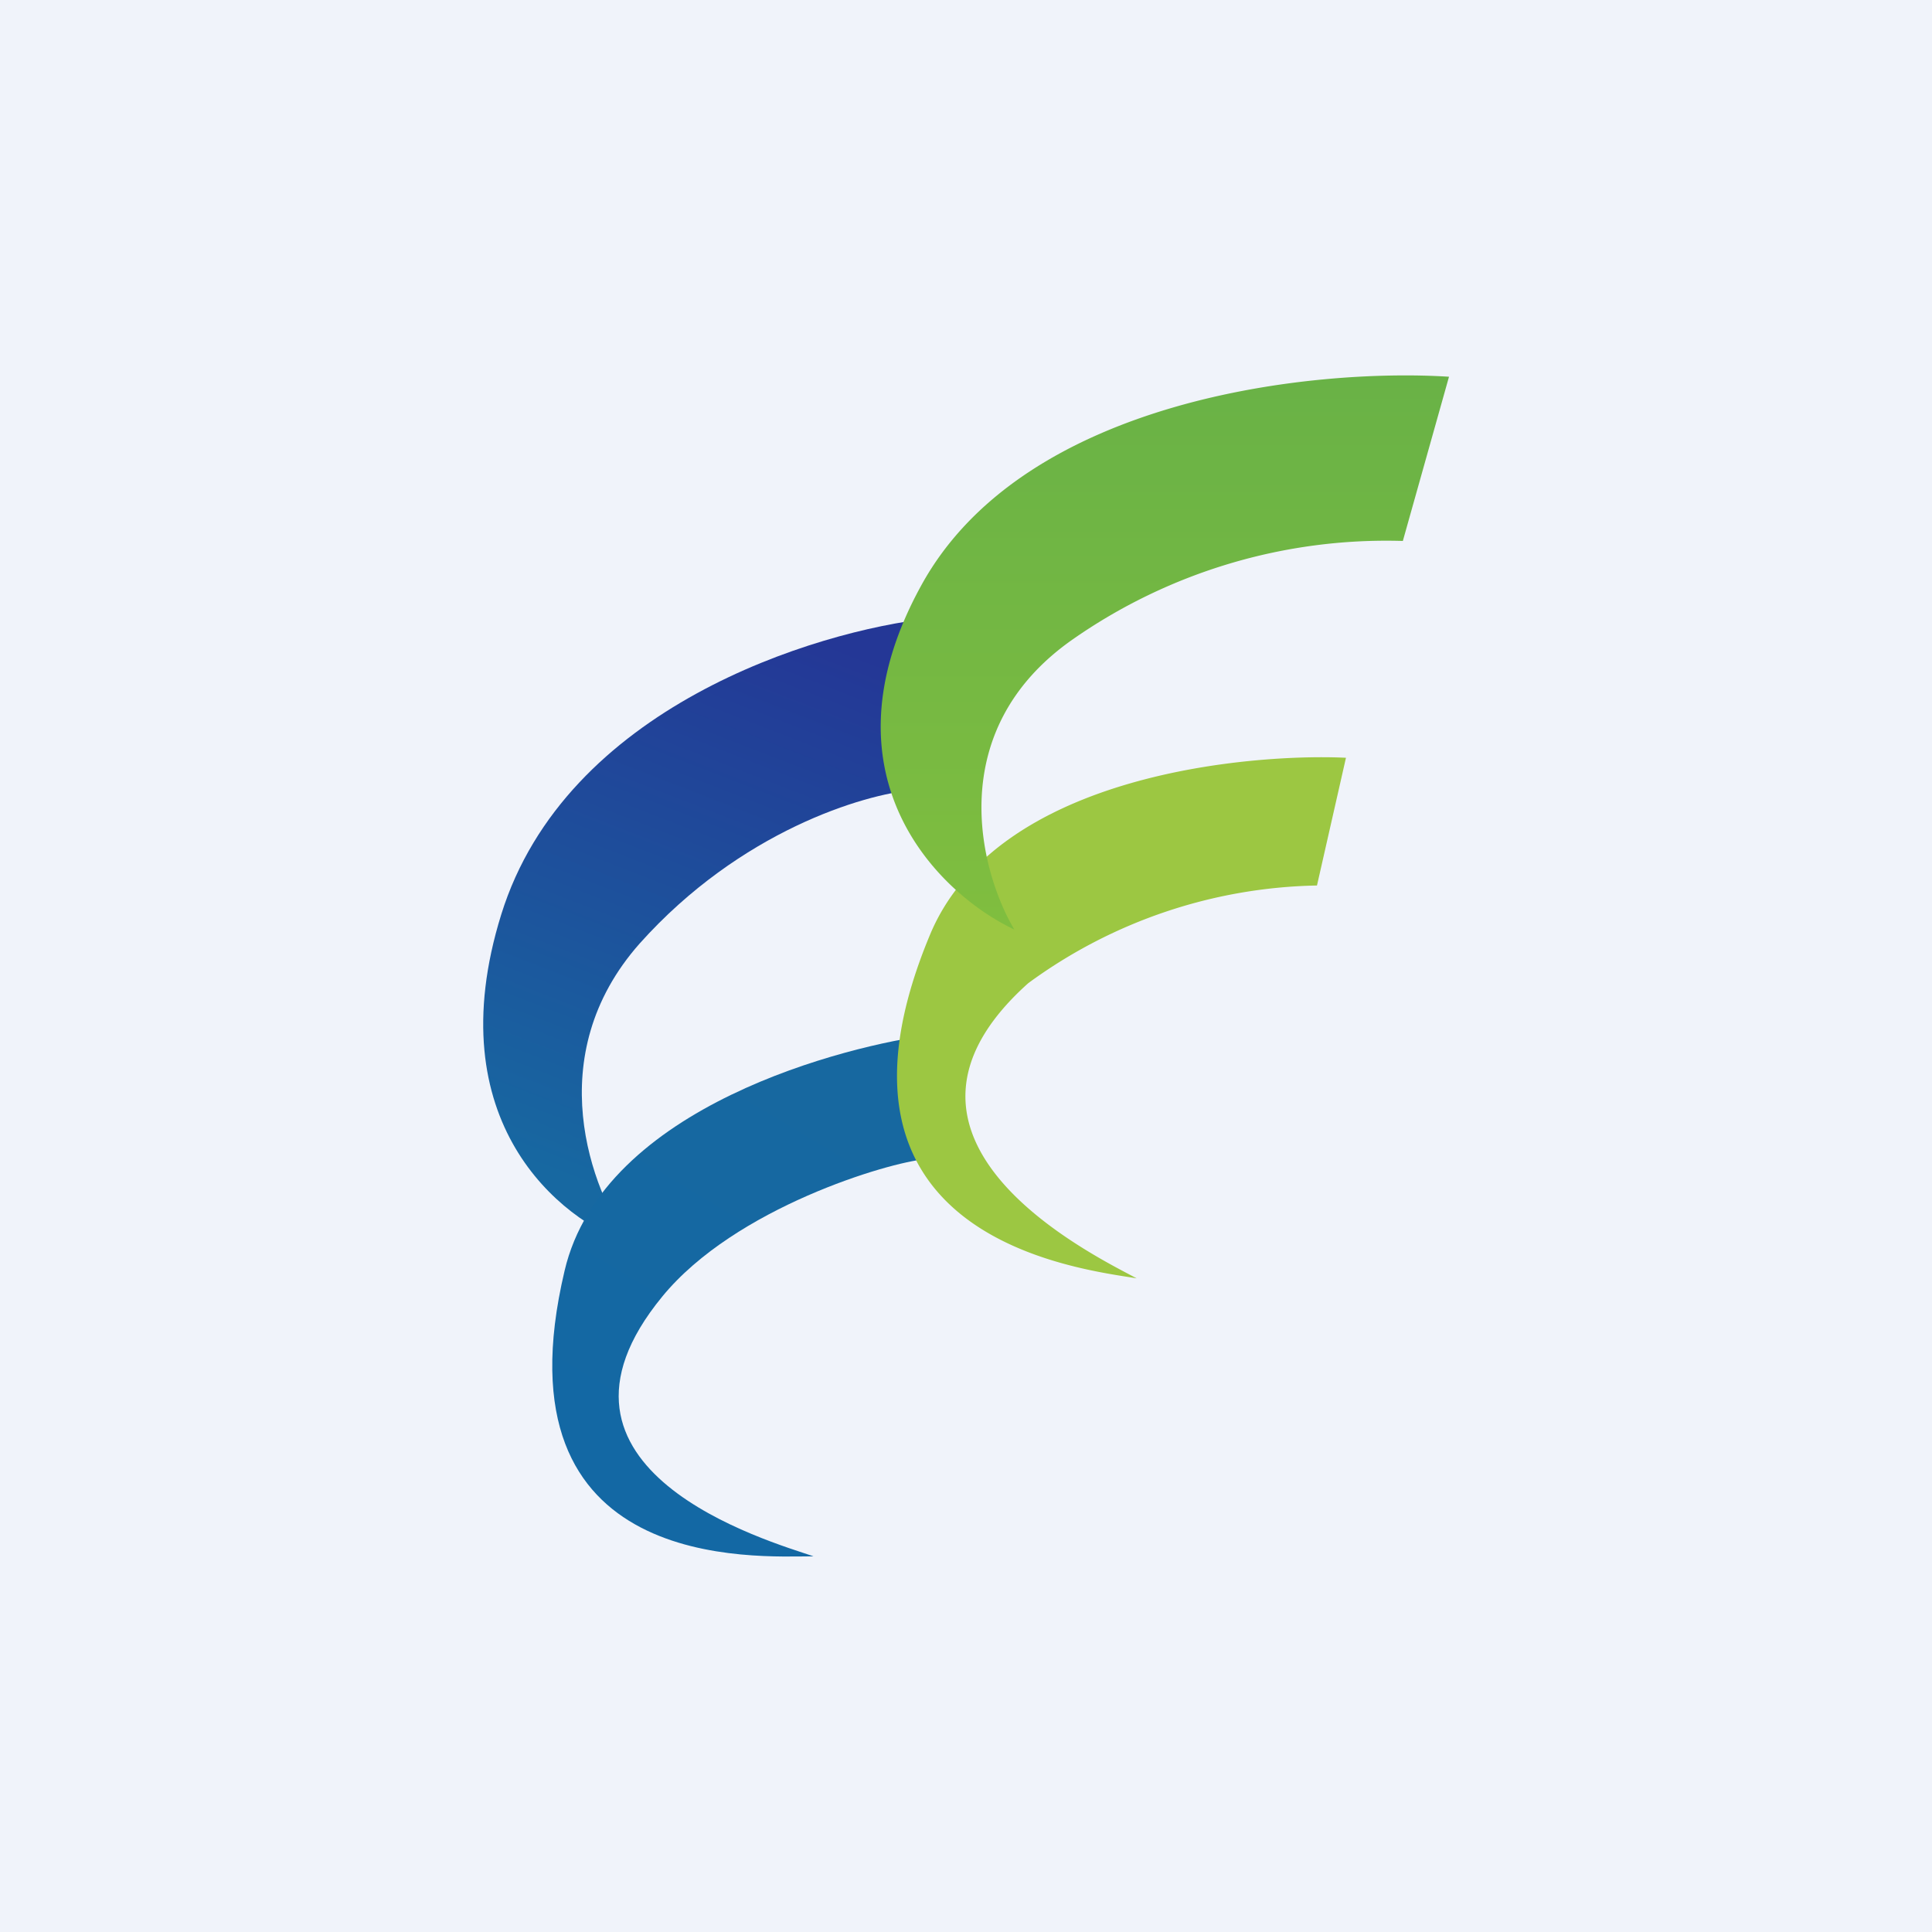
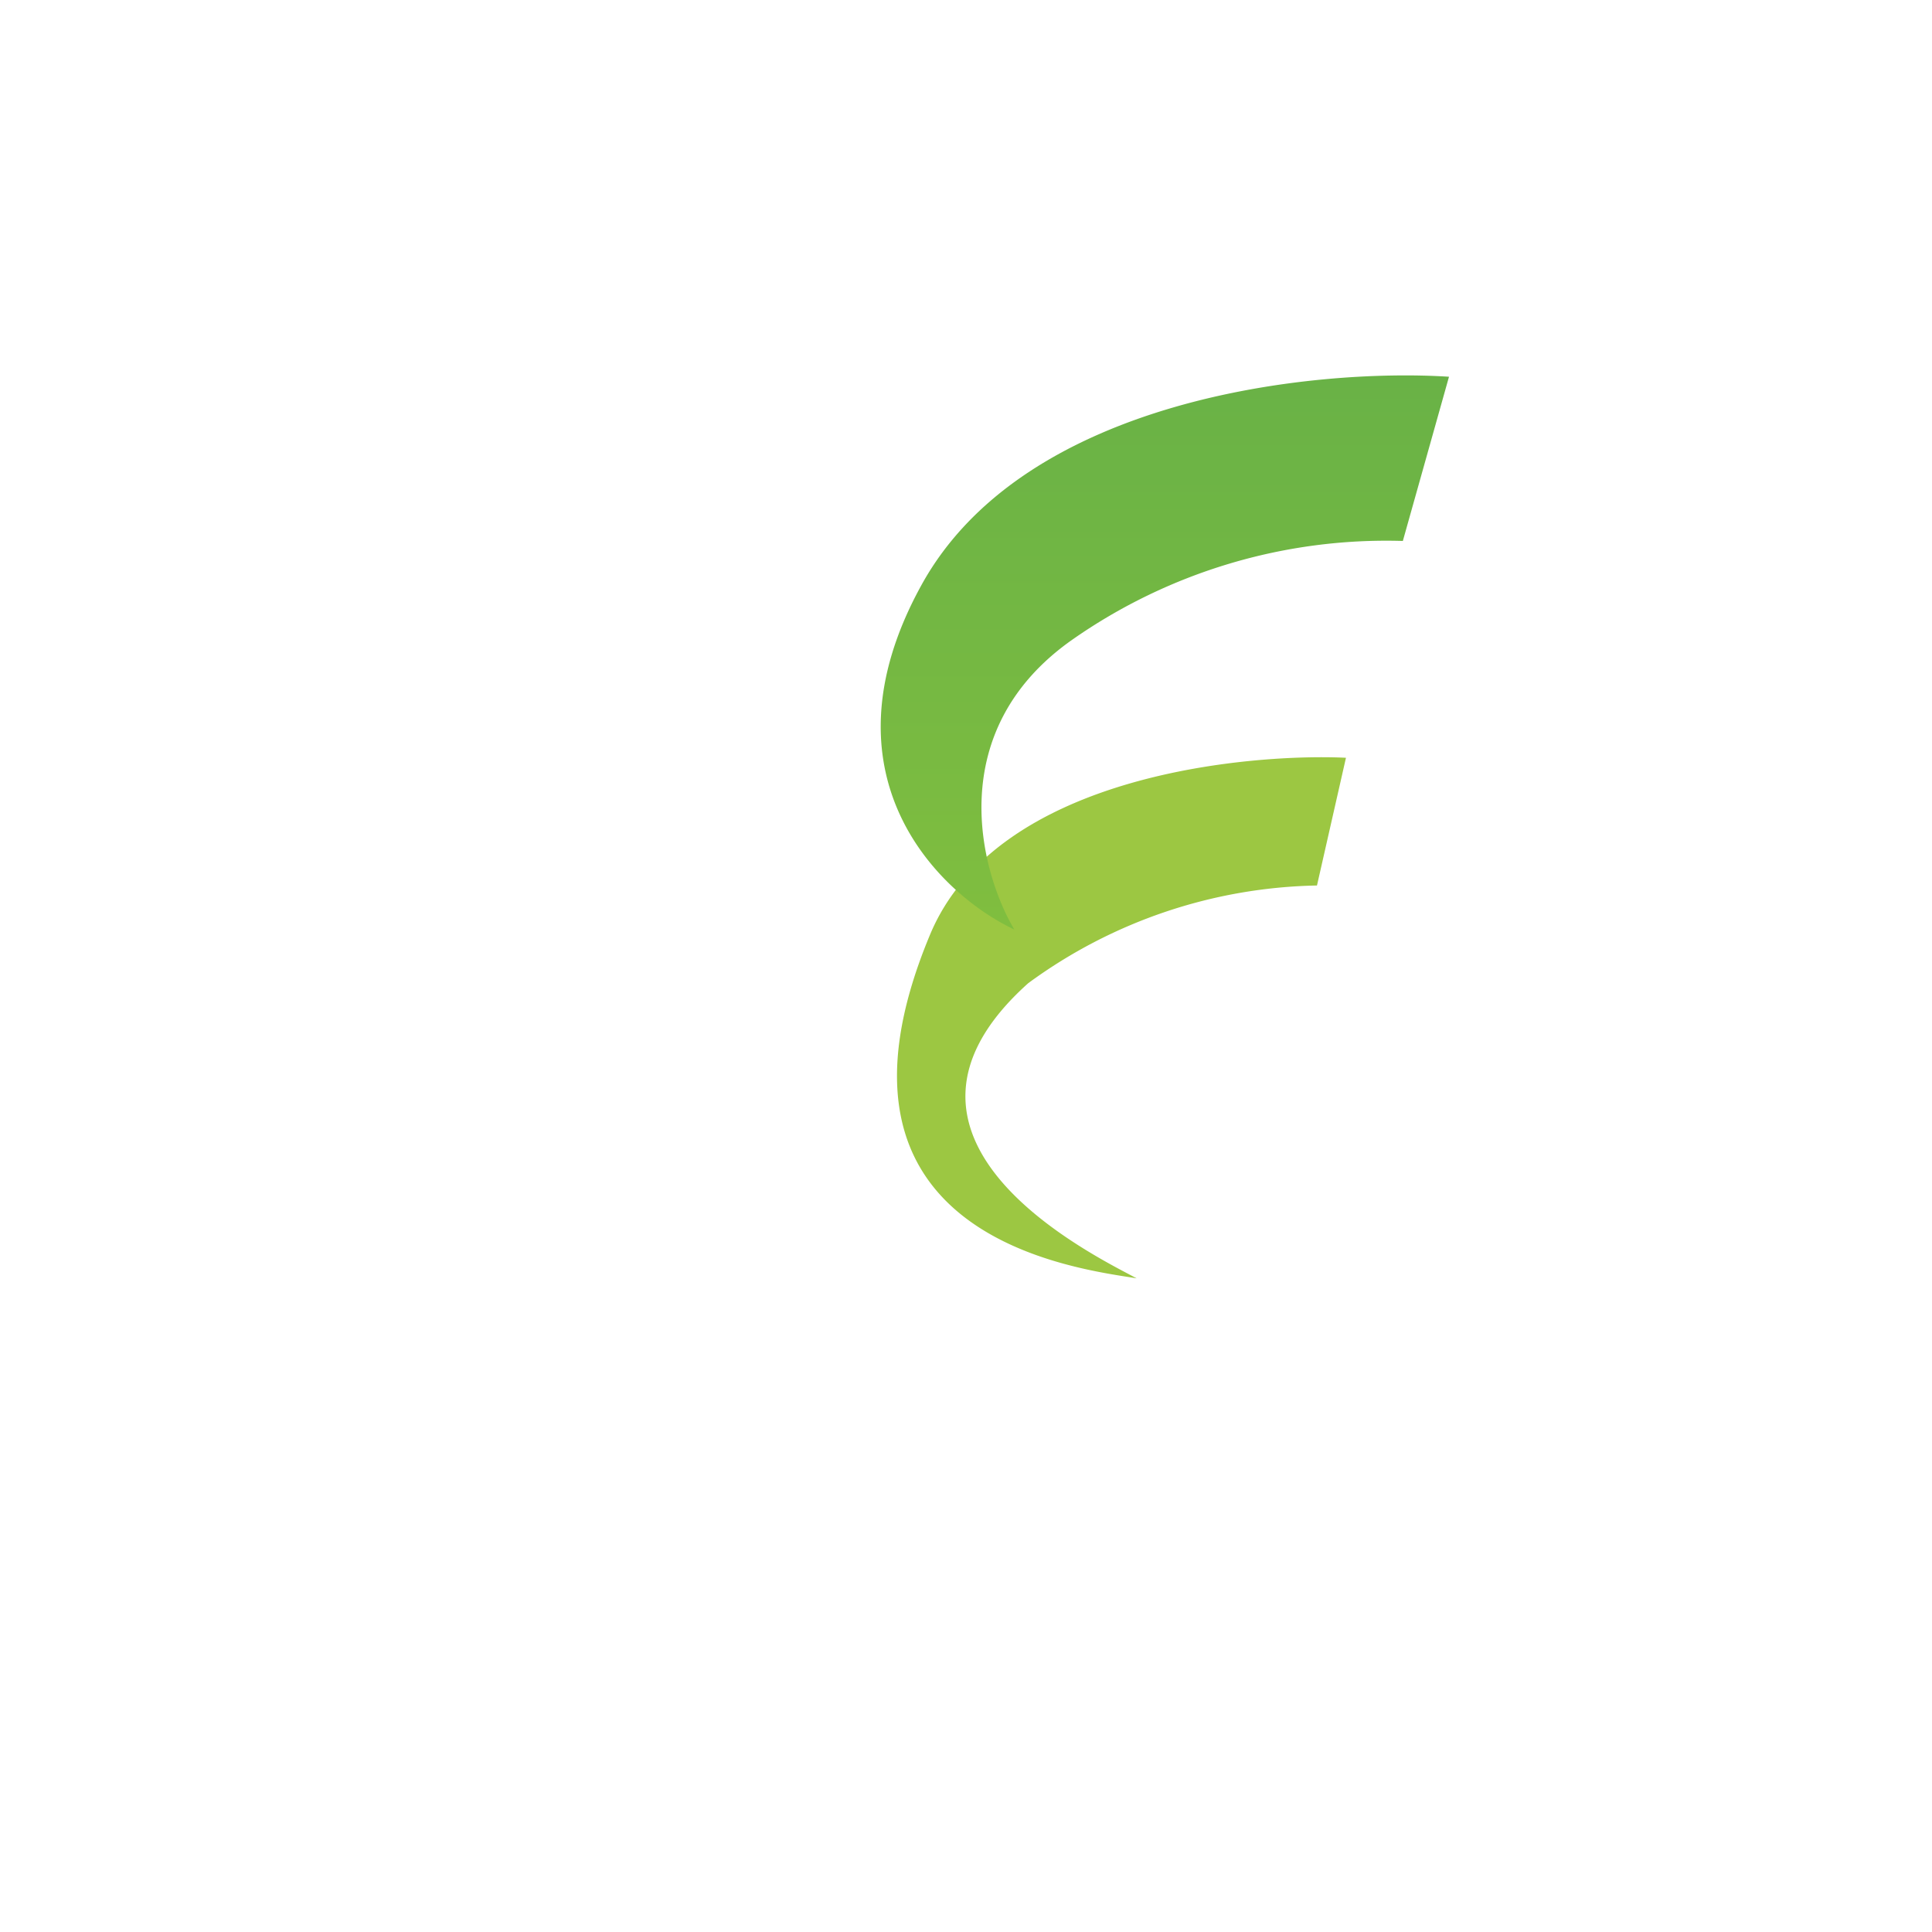
<svg xmlns="http://www.w3.org/2000/svg" width="18" height="18" viewBox="0 0 18 18">
-   <path fill="#F0F3FA" d="M0 0h18v18H0z" />
-   <path d="m8.68 5.76-.17 1.6c-.46.04-1.61.38-2.55 1.43-.93 1.05-.45 2.3-.09 2.8-.65-.22-1.8-1.14-1.2-3.07.6-1.93 2.92-2.64 4-2.76Z" fill="url(#as0k0dkt1)" />
-   <path d="m8.68 9.65-.06 1.15c-.34.03-1.77.45-2.45 1.28-1.33 1.62 1 2.28 1.41 2.42-.53 0-2.99.17-2.32-2.66.36-1.54 2.64-2.1 3.42-2.2Z" fill="url(#bs0k0dkt1)" />
+   <path fill="#F0F3FA" d="M0 0h18H0z" />
  <path d="m12.54 7.06-.27 1.19a4.69 4.69 0 0 0-2.69.91c-1.63 1.46.62 2.54 1.01 2.75-.54-.09-3.1-.37-1.93-3.19.63-1.54 3.07-1.7 3.88-1.66Z" fill="#9CC742" />
  <path d="m13.5 3.51-.43 1.53a5.1 5.1 0 0 0-3.08.92c-1.21.85-.86 2.16-.54 2.7-.7-.33-1.84-1.43-.87-3.2.96-1.76 3.68-2.03 4.92-1.95Z" fill="url(#cs0k0dkt1)" />
  <defs>
    <linearGradient id="as0k0dkt1" x1="7.86" y1="6.03" x2="5.85" y2="11.21" gradientUnits="userSpaceOnUse">
      <stop stop-color="#243796" />
      <stop offset="1" stop-color="#1768A1" />
    </linearGradient>
    <linearGradient id="bs0k0dkt1" x1="6.91" y1="9.65" x2="4.38" y2="13.88" gradientUnits="userSpaceOnUse">
      <stop stop-color="#1768A0" />
      <stop offset="1" stop-color="#1268A5" />
    </linearGradient>
    <linearGradient id="cs0k0dkt1" x1="10.85" y1="3.5" x2="10.85" y2="8.67" gradientUnits="userSpaceOnUse">
      <stop stop-color="#69B246" />
      <stop offset="1" stop-color="#80BE3F" />
    </linearGradient>
  </defs>
</svg>